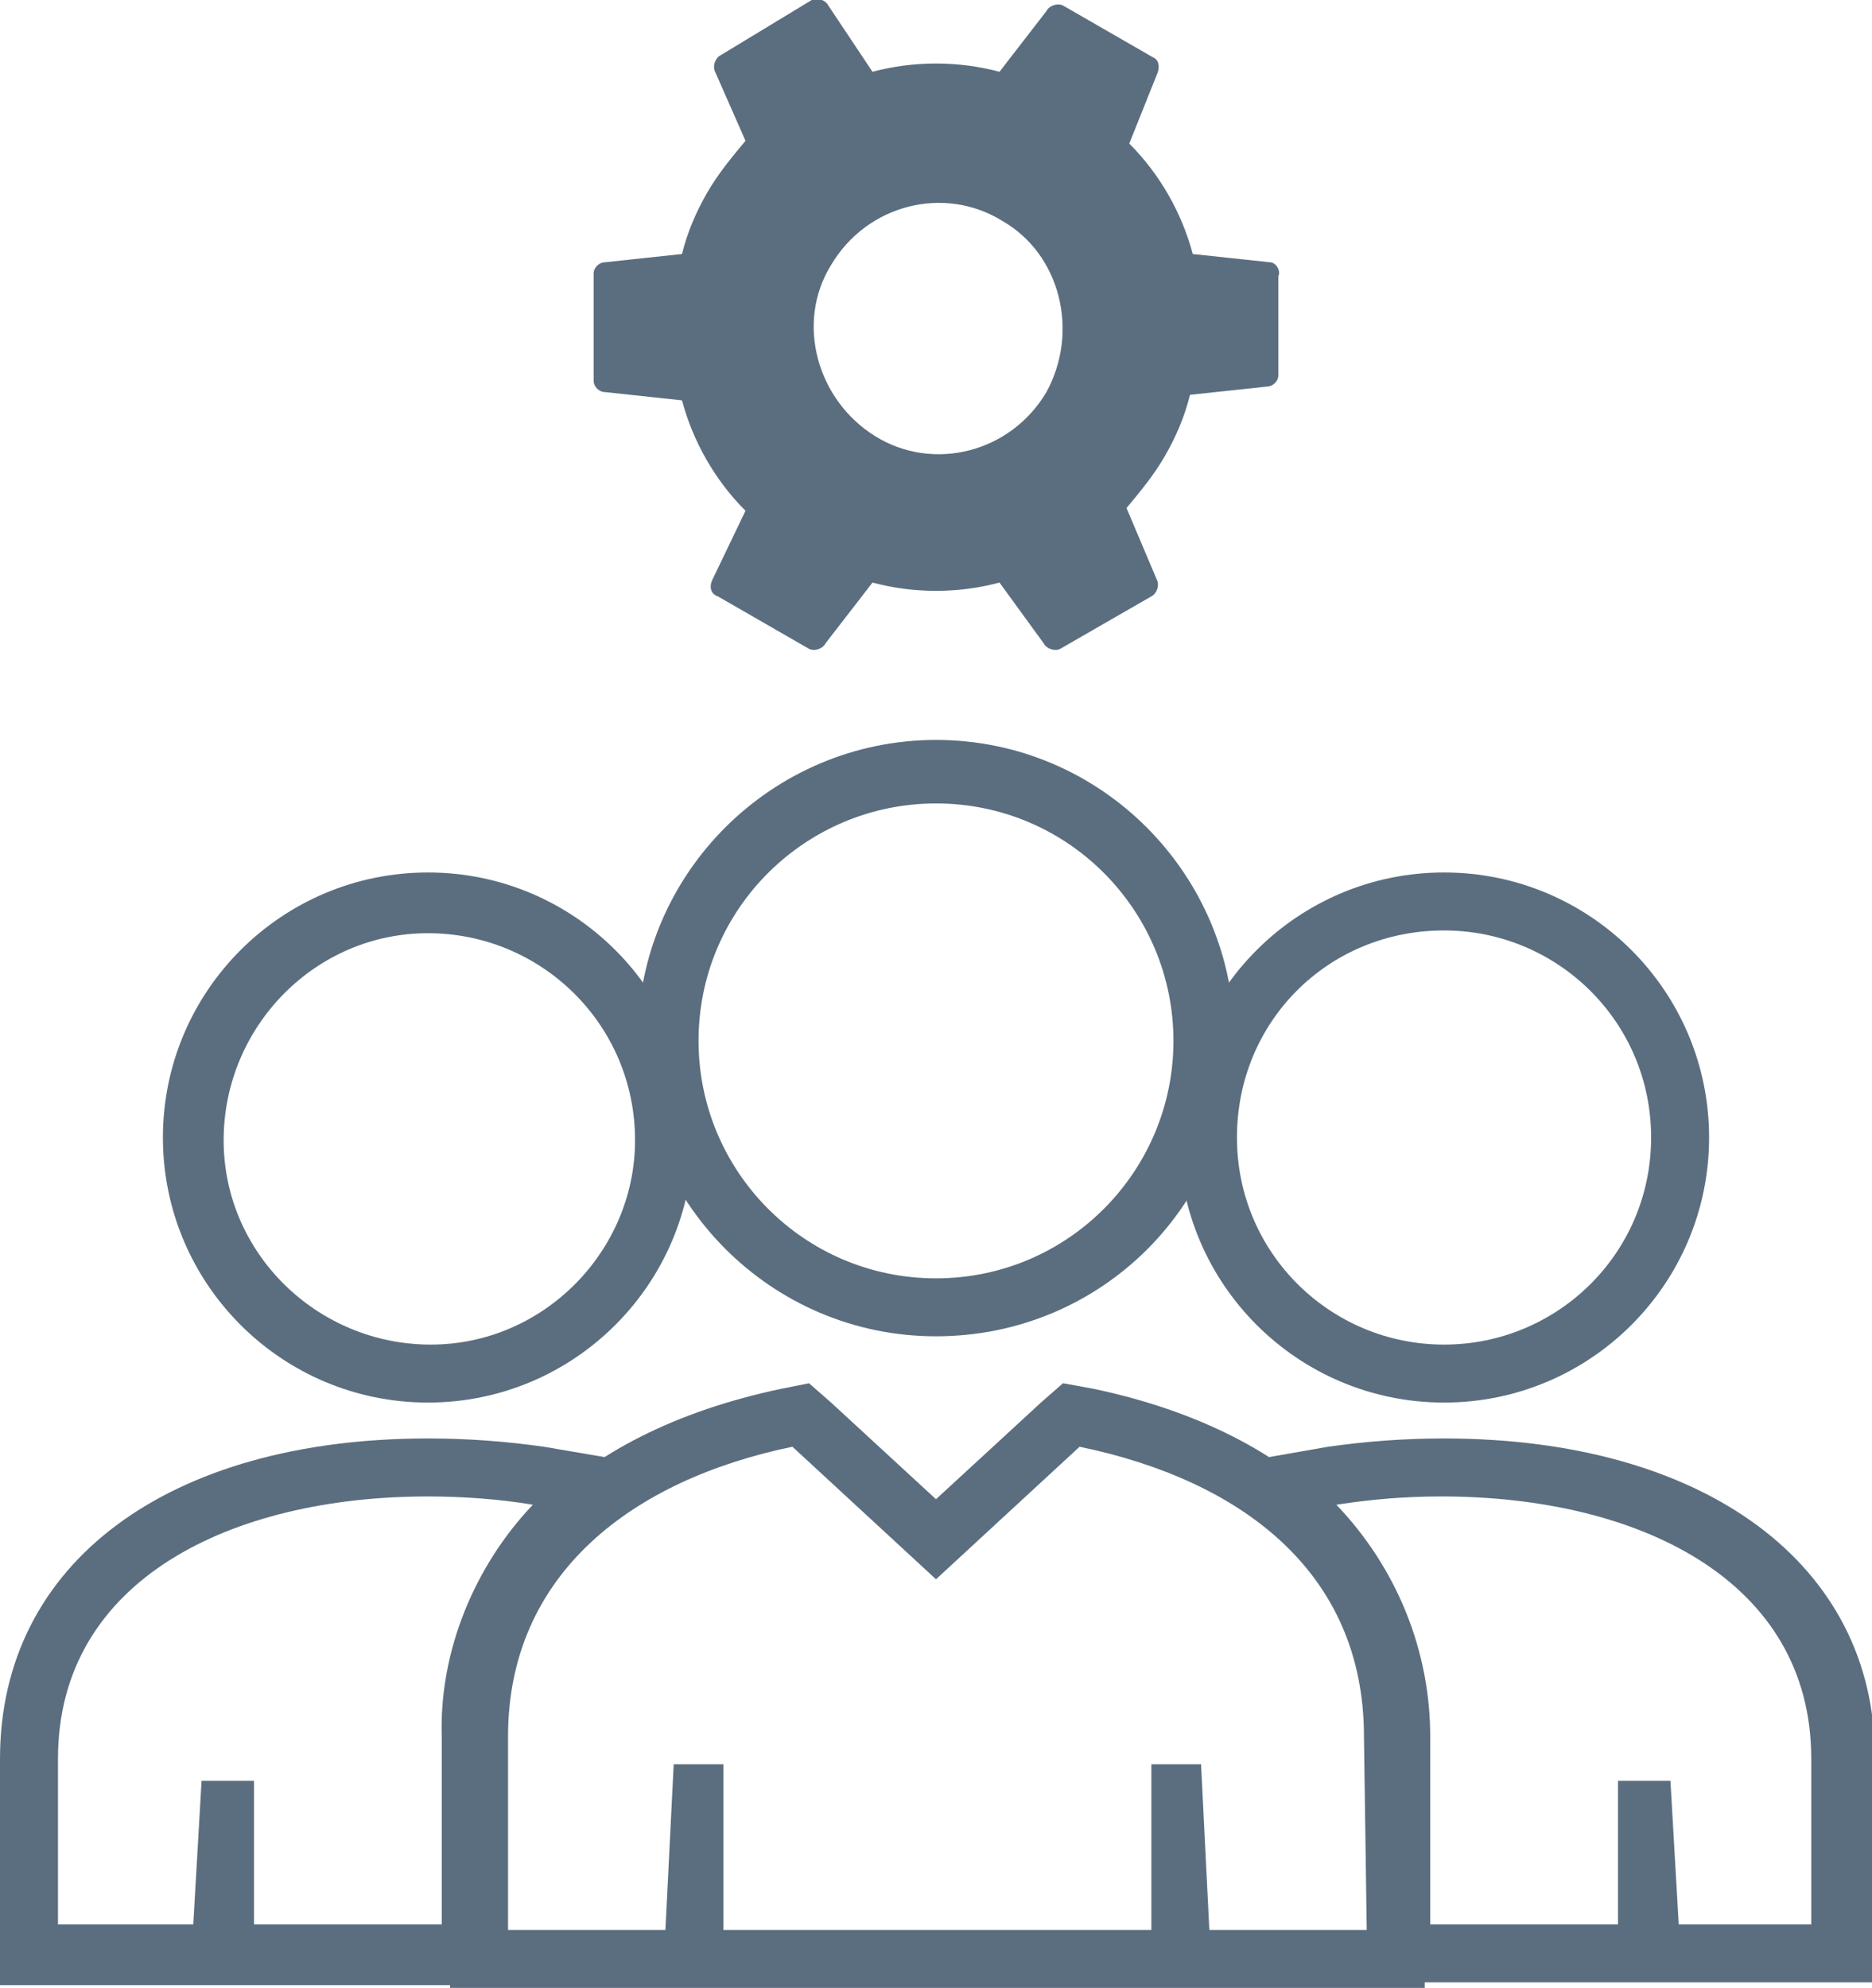
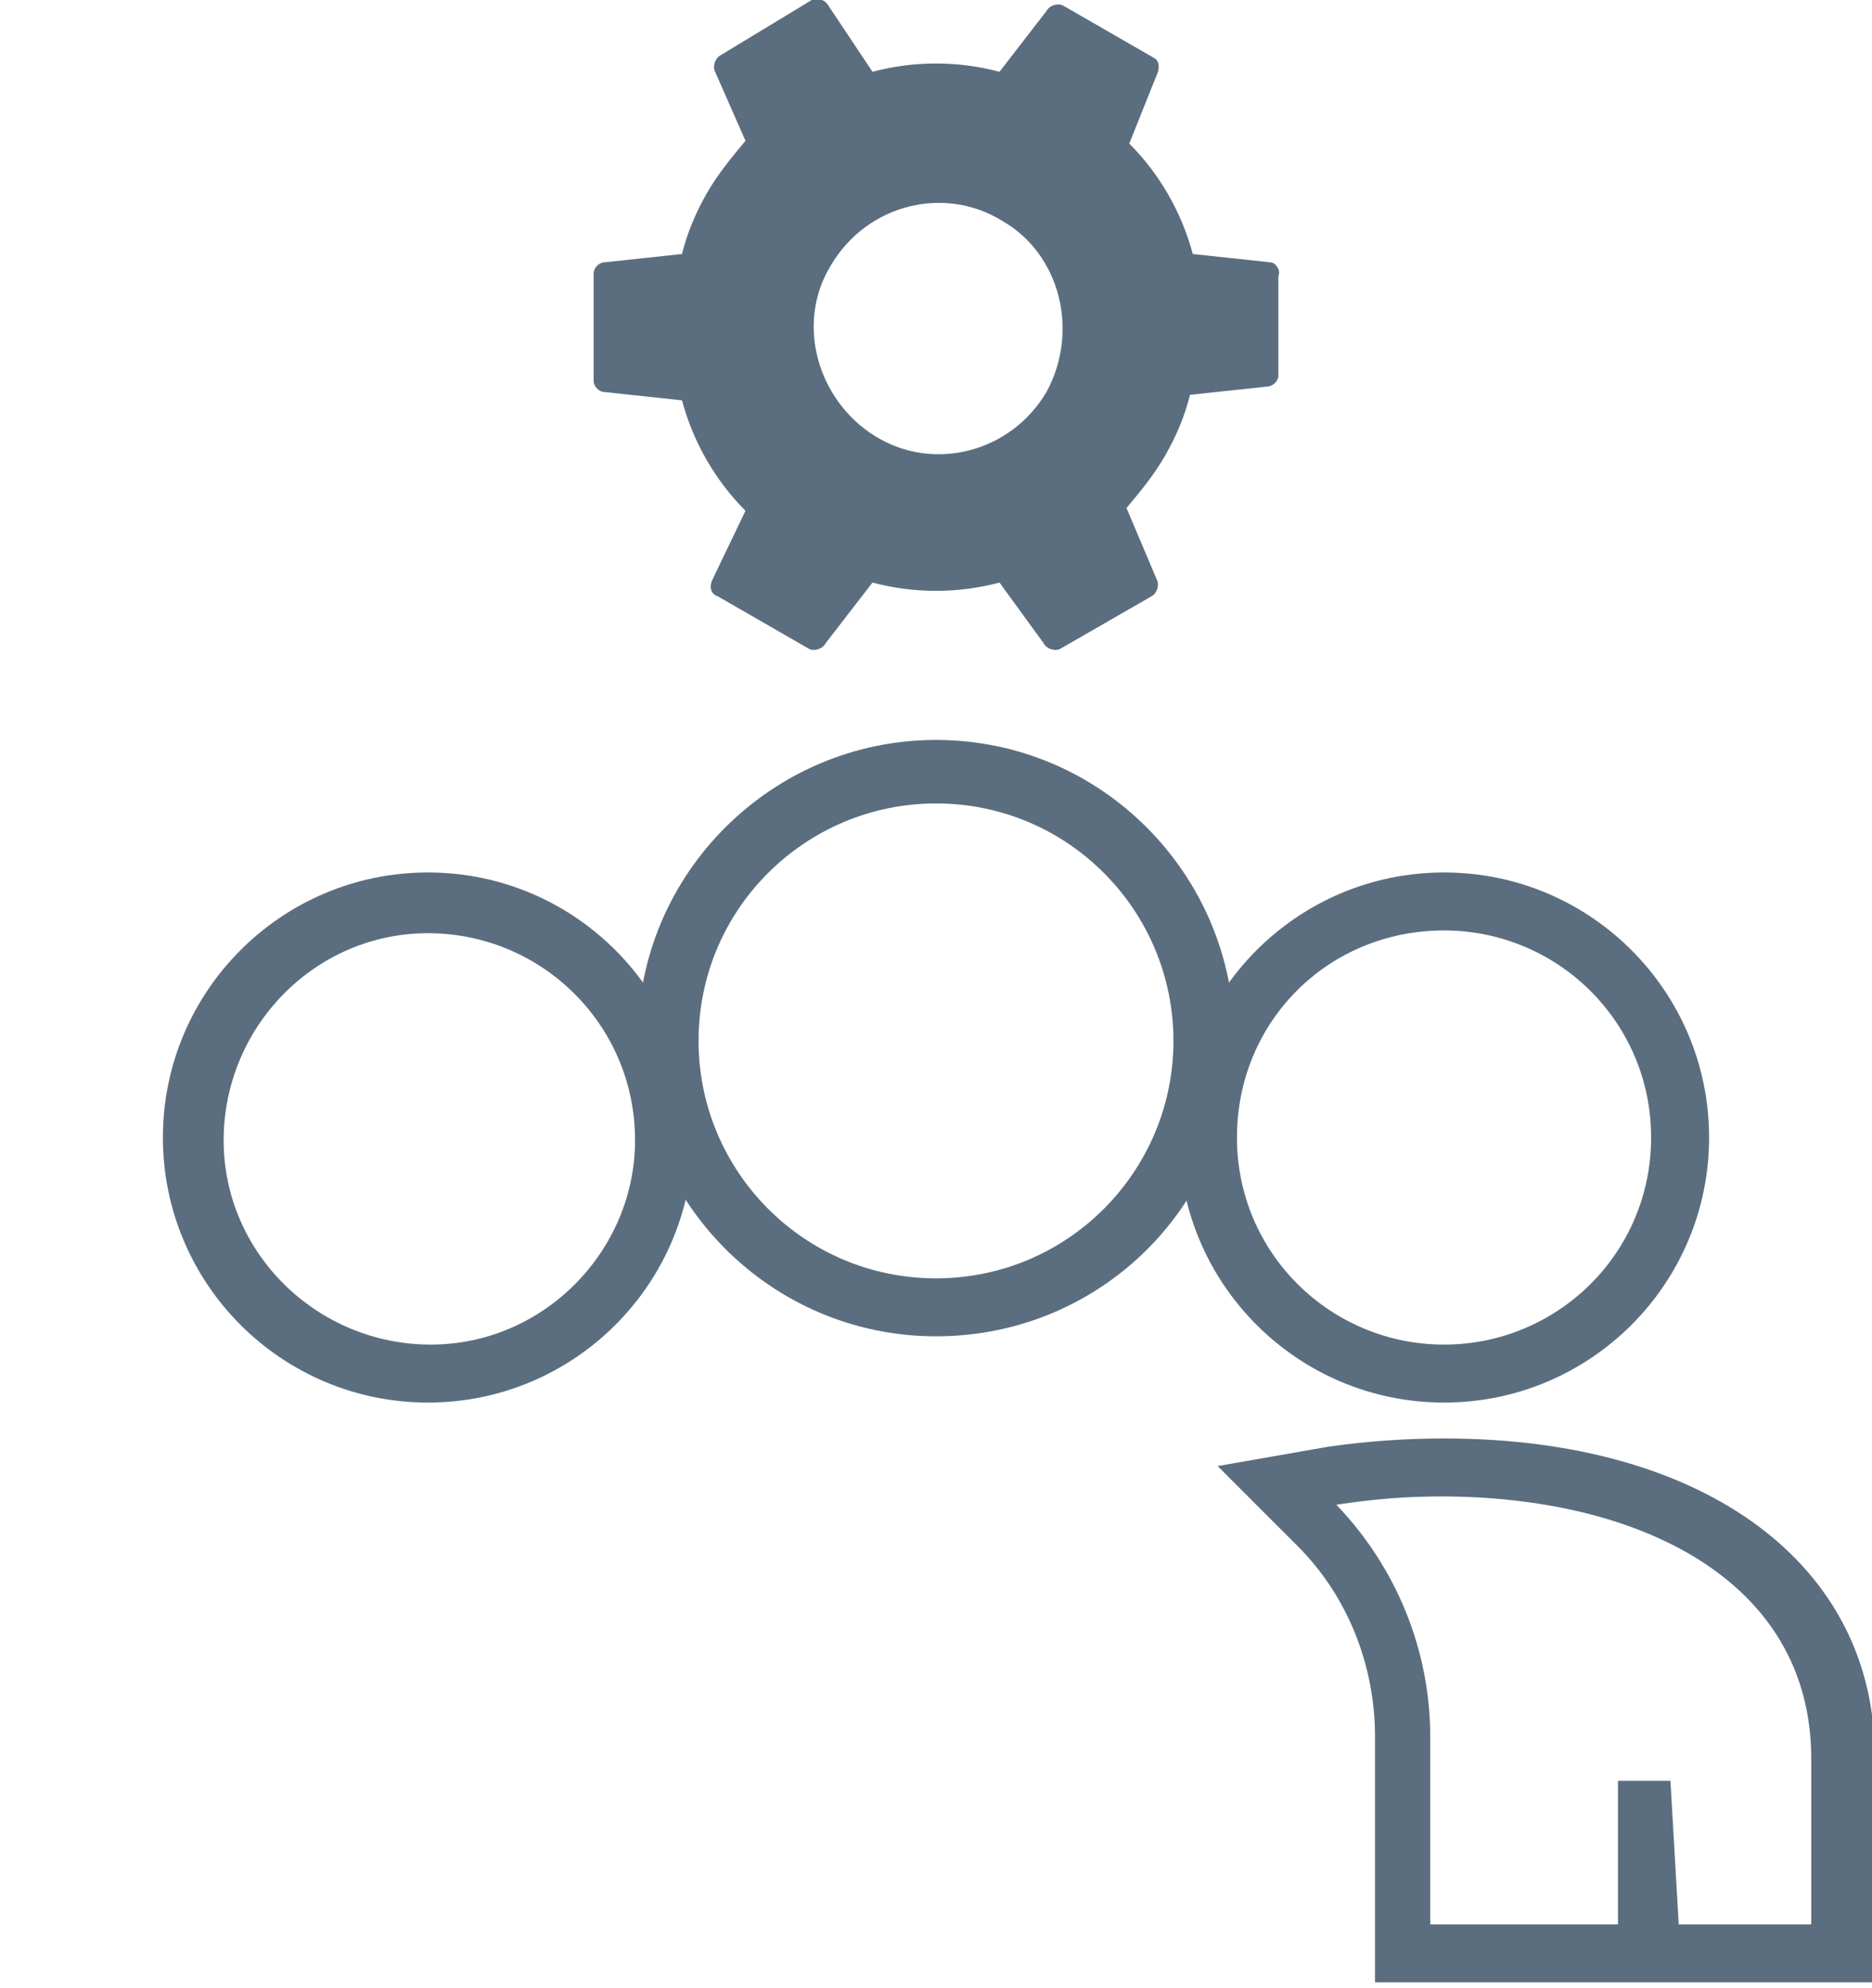
<svg xmlns="http://www.w3.org/2000/svg" version="1.1" id="Layer_1" x="0px" y="0px" viewBox="0 0 67.8 72" style="enable-background:new 0 0 67.8 72;" xml:space="preserve">
  <style type="text/css">
	.st0{fill:#5B6E7F;}
</style>
  <g>
    <path class="st0" d="M46,9.5l-2.8-0.3c-0.4-1.5-1.2-2.9-2.3-4l1-2.5C42,2.5,42,2.2,41.8,2.1l0,0l-3.3-1.9c-0.2-0.1-0.5,0-0.6,0.2   l-1.7,2.2c-1.5-0.4-3.1-0.4-4.6,0L30,0.2C29.9,0,29.6-0.1,29.4,0l-3.3,2c-0.2,0.1-0.3,0.4-0.2,0.6l0,0L27,5.1   c-0.5,0.6-1,1.2-1.4,1.9s-0.7,1.4-0.9,2.2l-2.8,0.3c-0.2,0-0.4,0.2-0.4,0.4l0,0v3.9c0,0.2,0.2,0.4,0.4,0.4l0,0l2.8,0.3   c0.4,1.5,1.2,2.9,2.3,4L25.8,21c-0.1,0.2-0.1,0.5,0.2,0.6l3.3,1.9c0.2,0.1,0.5,0,0.6-0.2l1.7-2.2c1.5,0.4,3.1,0.4,4.6,0l1.6,2.2   c0.1,0.2,0.4,0.3,0.6,0.2l0,0l3.3-1.9c0.2-0.1,0.3-0.4,0.2-0.6l-1.1-2.6c0.5-0.6,1-1.2,1.4-1.9c0.4-0.7,0.7-1.4,0.9-2.2l2.8-0.3   c0.2,0,0.4-0.2,0.4-0.4V10C46.4,9.8,46.2,9.5,46,9.5z M37.9,14.2c-1.3,2.2-4.1,2.9-6.2,1.6s-2.9-4.1-1.6-6.2   c1.3-2.2,4.1-2.9,6.2-1.6C38.4,9.2,39.1,12,37.9,14.2C37.9,14.1,37.9,14.2,37.9,14.2L37.9,14.2z" />
    <path class="st0" d="M15.5,31.6c-5.3,0-9.6,4.3-9.6,9.6s4.3,9.6,9.6,9.6s9.6-4.3,9.6-9.6S20.8,31.6,15.5,31.6z M15.6,48.7   c-4.1,0-7.5-3.3-7.5-7.4l0,0c0-4.1,3.3-7.5,7.4-7.5s7.5,3.3,7.5,7.5C23,45.3,19.7,48.7,15.6,48.7z" />
-     <path class="st0" d="M19.7,52.4c-1.4-0.2-2.8-0.3-4.2-0.3l0,0C6.1,52.1,0,56.6,0,63.7v8.2h18.1v-9c0-2.6,0.9-5.1,2.8-6.9l2.9-2.9   L19.7,52.4z M16,62.9v6.8H9.2v-5.2H7.3L7,69.7H2.1v-6c0-6.5,6.3-9.5,13.4-9.5l0,0c1.3,0,2.6,0.1,3.8,0.3   C17.2,56.7,15.9,59.8,16,62.9z" />
    <path class="st0" d="M52.3,31.6c-5.3,0-9.6,4.3-9.6,9.6s4.3,9.6,9.6,9.6s9.6-4.3,9.6-9.6C61.9,35.9,57.6,31.6,52.3,31.6z    M52.3,48.7c-4.1,0-7.5-3.3-7.5-7.5s3.3-7.5,7.5-7.5c4.1,0,7.5,3.3,7.5,7.5S56.4,48.7,52.3,48.7z" />
    <path class="st0" d="M52.3,52.1L52.3,52.1c-1.4,0-2.8,0.1-4.2,0.3l-4,0.7L47,56c1.8,1.8,2.8,4.3,2.8,6.9v8.9h18.1v-8.2   C67.9,56.7,61.8,52.1,52.3,52.1z M65.7,69.7h-4.9l-0.3-5.2h-1.9v5.2h-6.8v-6.8c0-3.1-1.2-6.1-3.4-8.4c1.3-0.2,2.5-0.3,3.8-0.3   c7.1,0,13.4,3,13.4,9.5v6H65.7z" />
-     <path class="st0" d="M39.6,50.3l-1.1-0.2l0,0l-0.8,0.7l-3.8,3.5l-3.8-3.5l-0.8-0.7l-1,0.2c-7.6,1.6-12,6.1-12,12.5V72h35.3v-9.1   C51.6,56.5,47.2,51.9,39.6,50.3z M49.5,69.9h-5.7l-0.3-6h-1.8v6H26.2v-6h-1.8l-0.3,6h-5.7v-7c0-5.9,4.5-9.3,10.3-10.5l5.2,4.8   l5.2-4.8c5.8,1.2,10.3,4.5,10.3,10.5L49.5,69.9L49.5,69.9z" />
    <path class="st0" d="M44.7,37.6c0-5.9-4.8-10.8-10.8-10.8l0,0c-5.9,0-10.8,4.8-10.8,10.8c0,5.9,4.8,10.8,10.8,10.8   C39.9,48.4,44.7,43.6,44.7,37.6L44.7,37.6z M33.9,46.3c-4.8,0-8.6-3.9-8.6-8.6c0-4.8,3.9-8.6,8.6-8.6l0,0c4.8,0,8.6,3.9,8.6,8.6   S38.7,46.3,33.9,46.3z" />
  </g>
</svg>